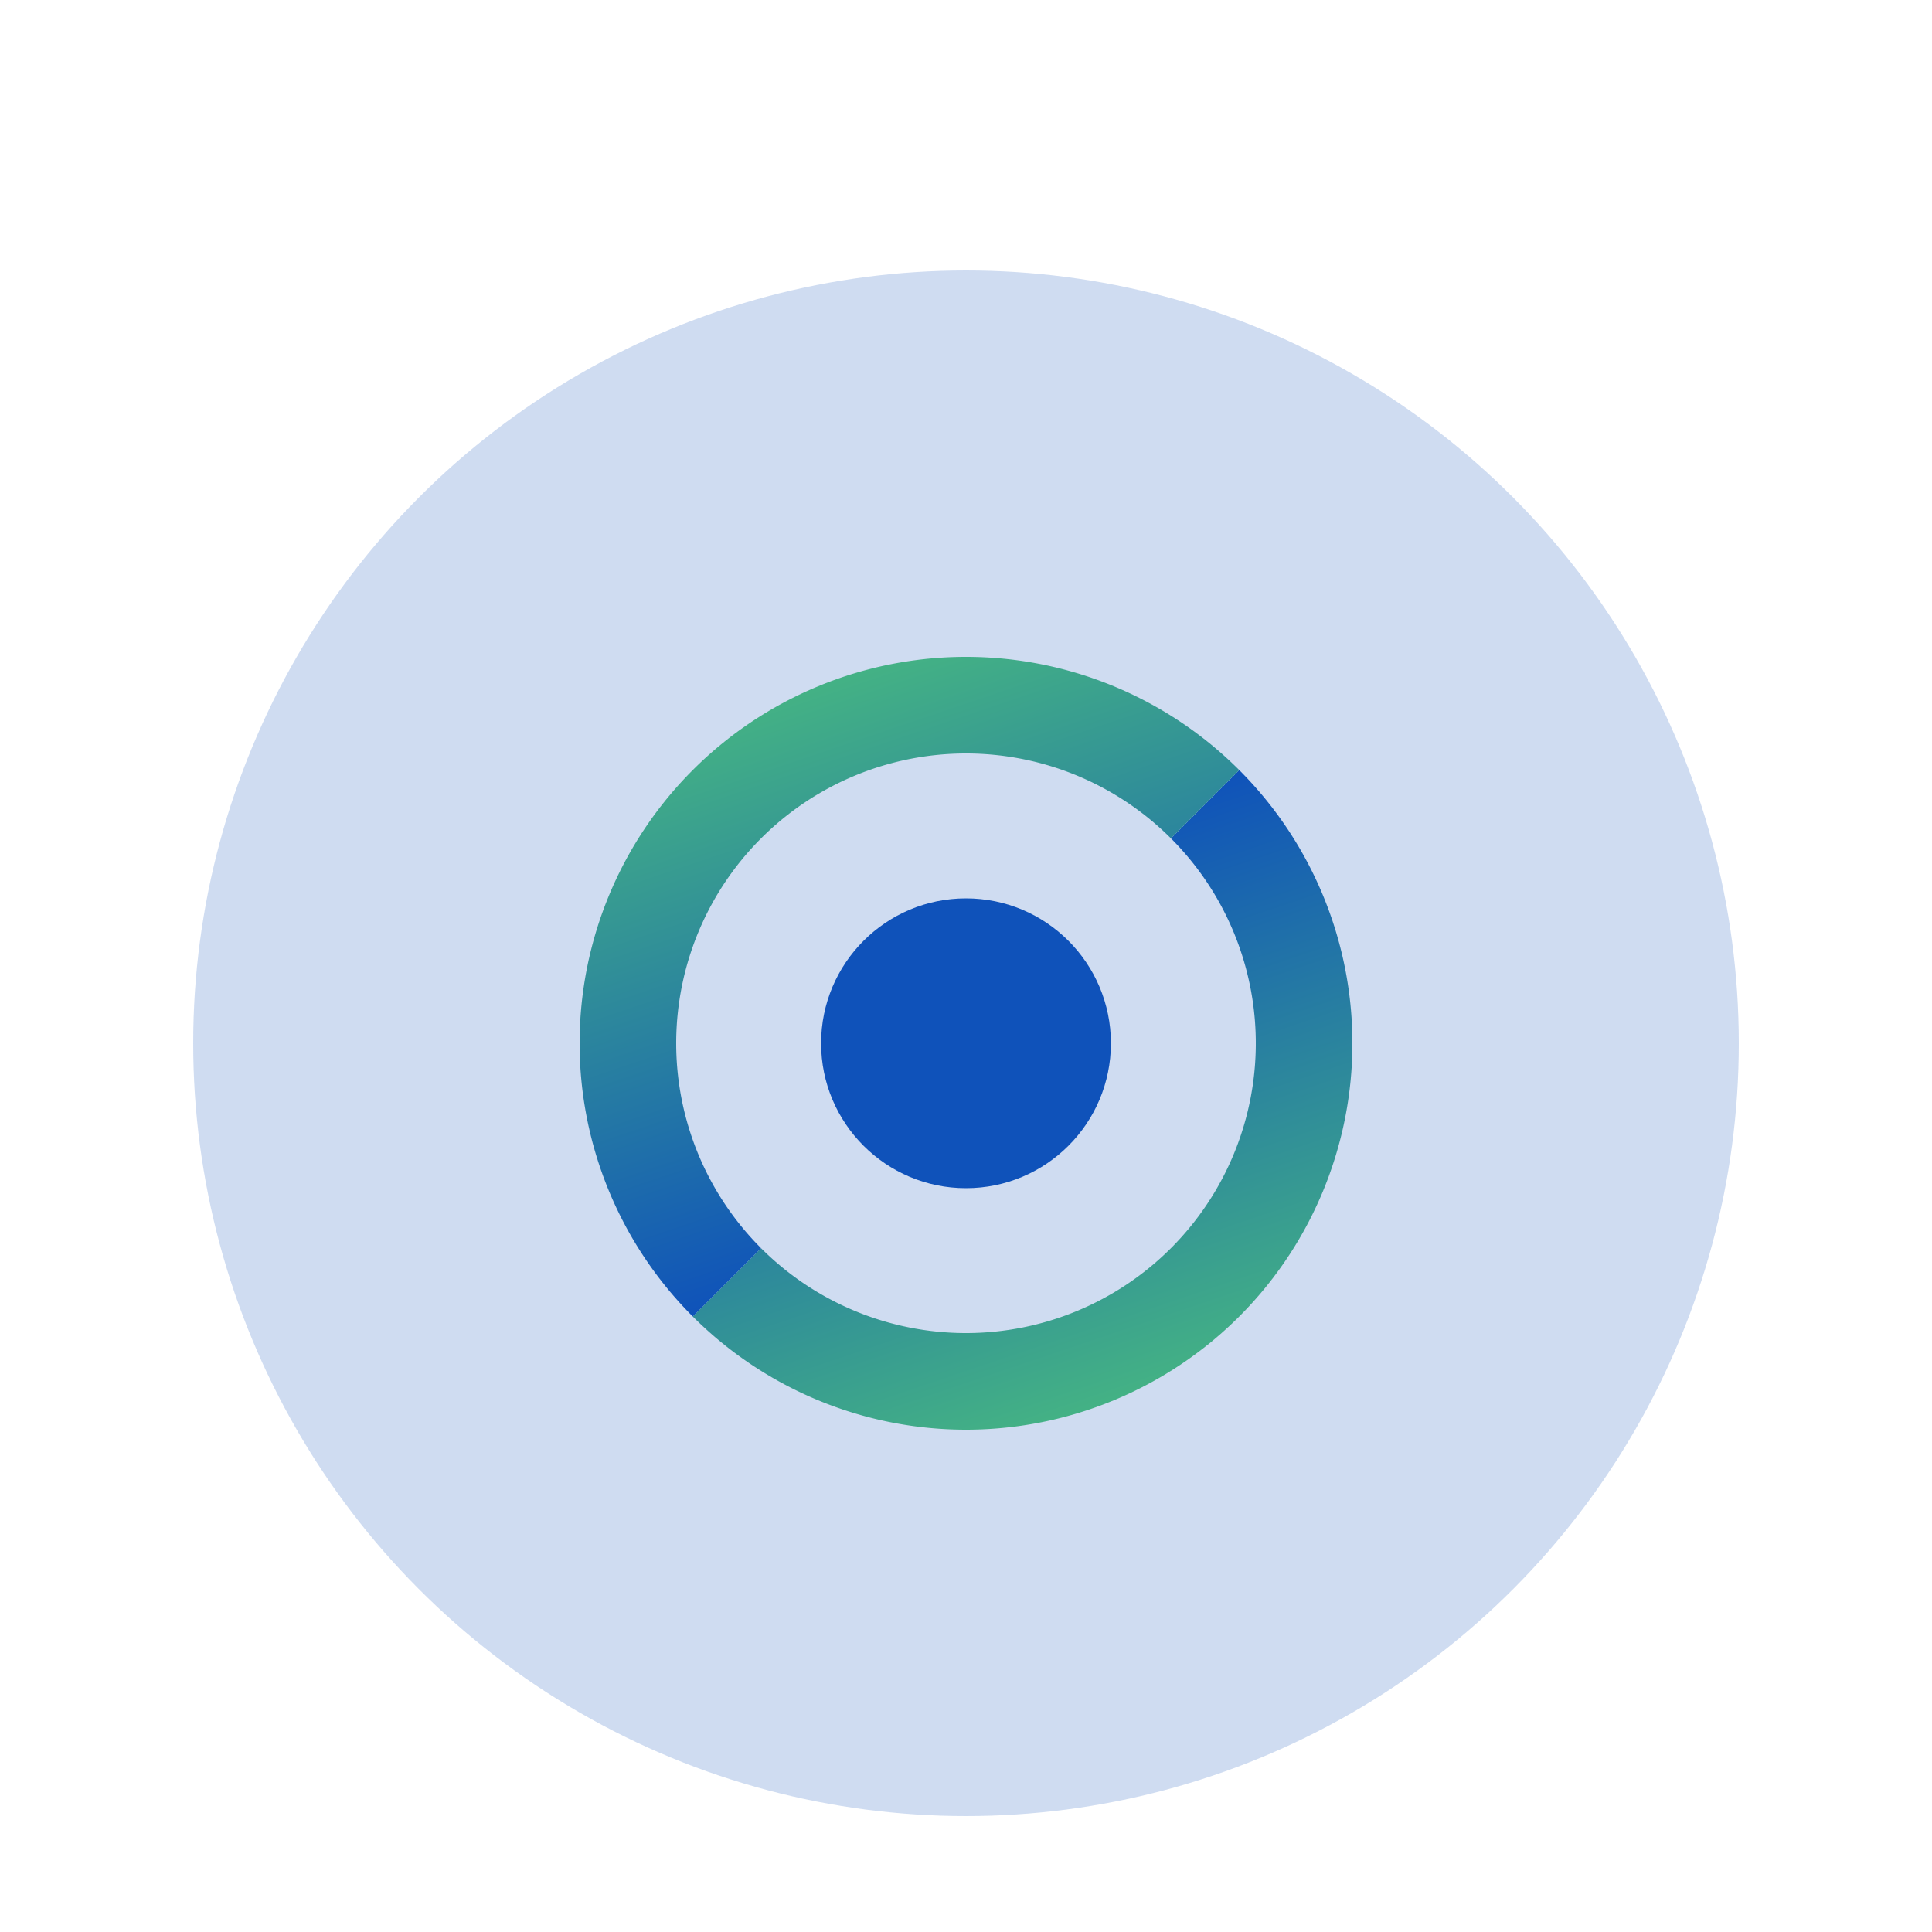
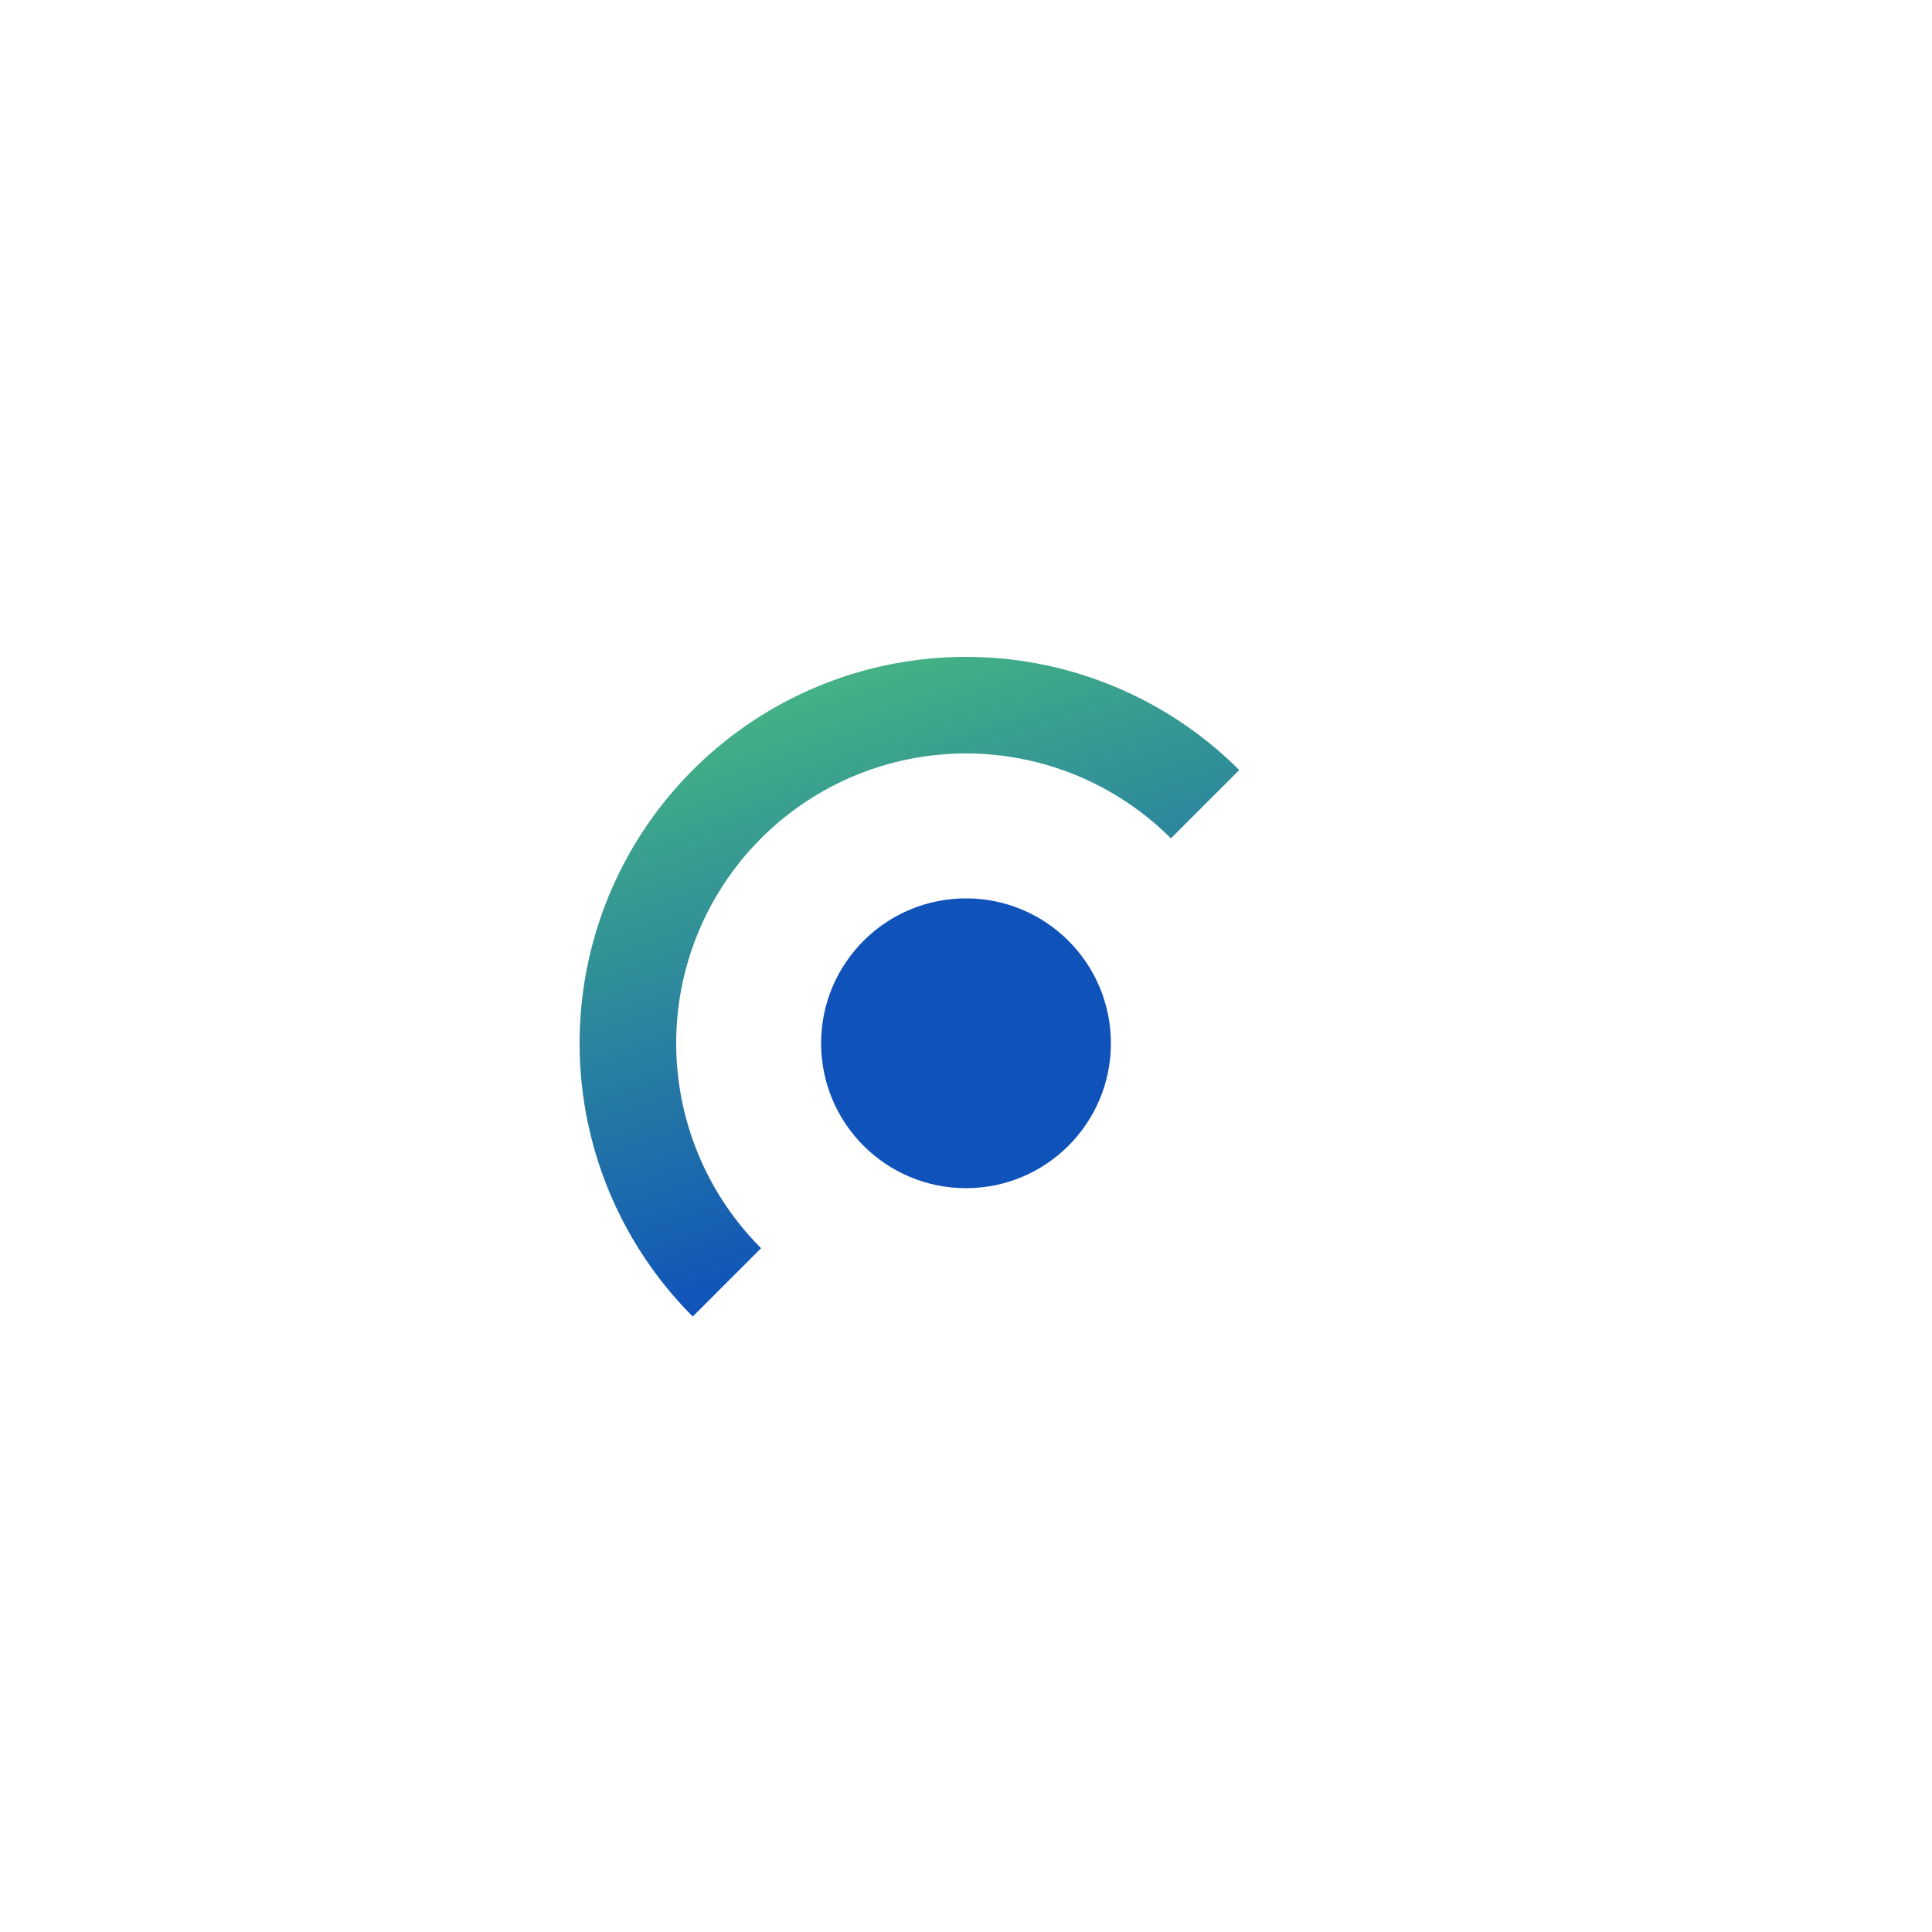
<svg xmlns="http://www.w3.org/2000/svg" width="200" height="200" viewBox="0 0 200 200">
  <defs>
    <linearGradient id="LenzoraGradient" x1="0%" y1="0%" x2="100%" y2="100%">
      <stop offset="0%" style="stop-color:#0F52BA;stop-opacity:1" />
      <stop offset="100%" style="stop-color:#50C878;stop-opacity:1" />
    </linearGradient>
    <filter id="softShadow" x="-50%" y="-50%" width="200%" height="200%">
      <feOffset result="offOut" in="SourceAlpha" dx="0" dy="8" />
      <feGaussianBlur result="blurOut" in="offOut" stdDeviation="8" />
      <feBlend in="SourceGraphic" in2="blurOut" mode="normal" />
      <feComponentTransfer>
        <feFuncA type="linear" slope="0.3" />
      </feComponentTransfer>
      <feMerge>
        <feMergeNode />
        <feMergeNode in="SourceGraphic" />
      </feMerge>
    </filter>
  </defs>
  <g transform="translate(100, 100)" filter="url(#softShadow)">
-     <circle r="80" fill="#0F52BA" fill-opacity="0.2" />
-     <path fill="url(#LenzoraGradient)" d="M 0,-40 A 40 40 0 1 1 0,40 L 0,30 A 30 30 0 1 0 0,-30 Z" transform="rotate(45)" />
    <path fill="url(#LenzoraGradient)" d="M 0,-40 A 40 40 0 1 1 0,40 L 0,30 A 30 30 0 1 0 0,-30 Z" transform="rotate(225)" />
    <circle r="15" fill="#0F52BA" />
  </g>
</svg>